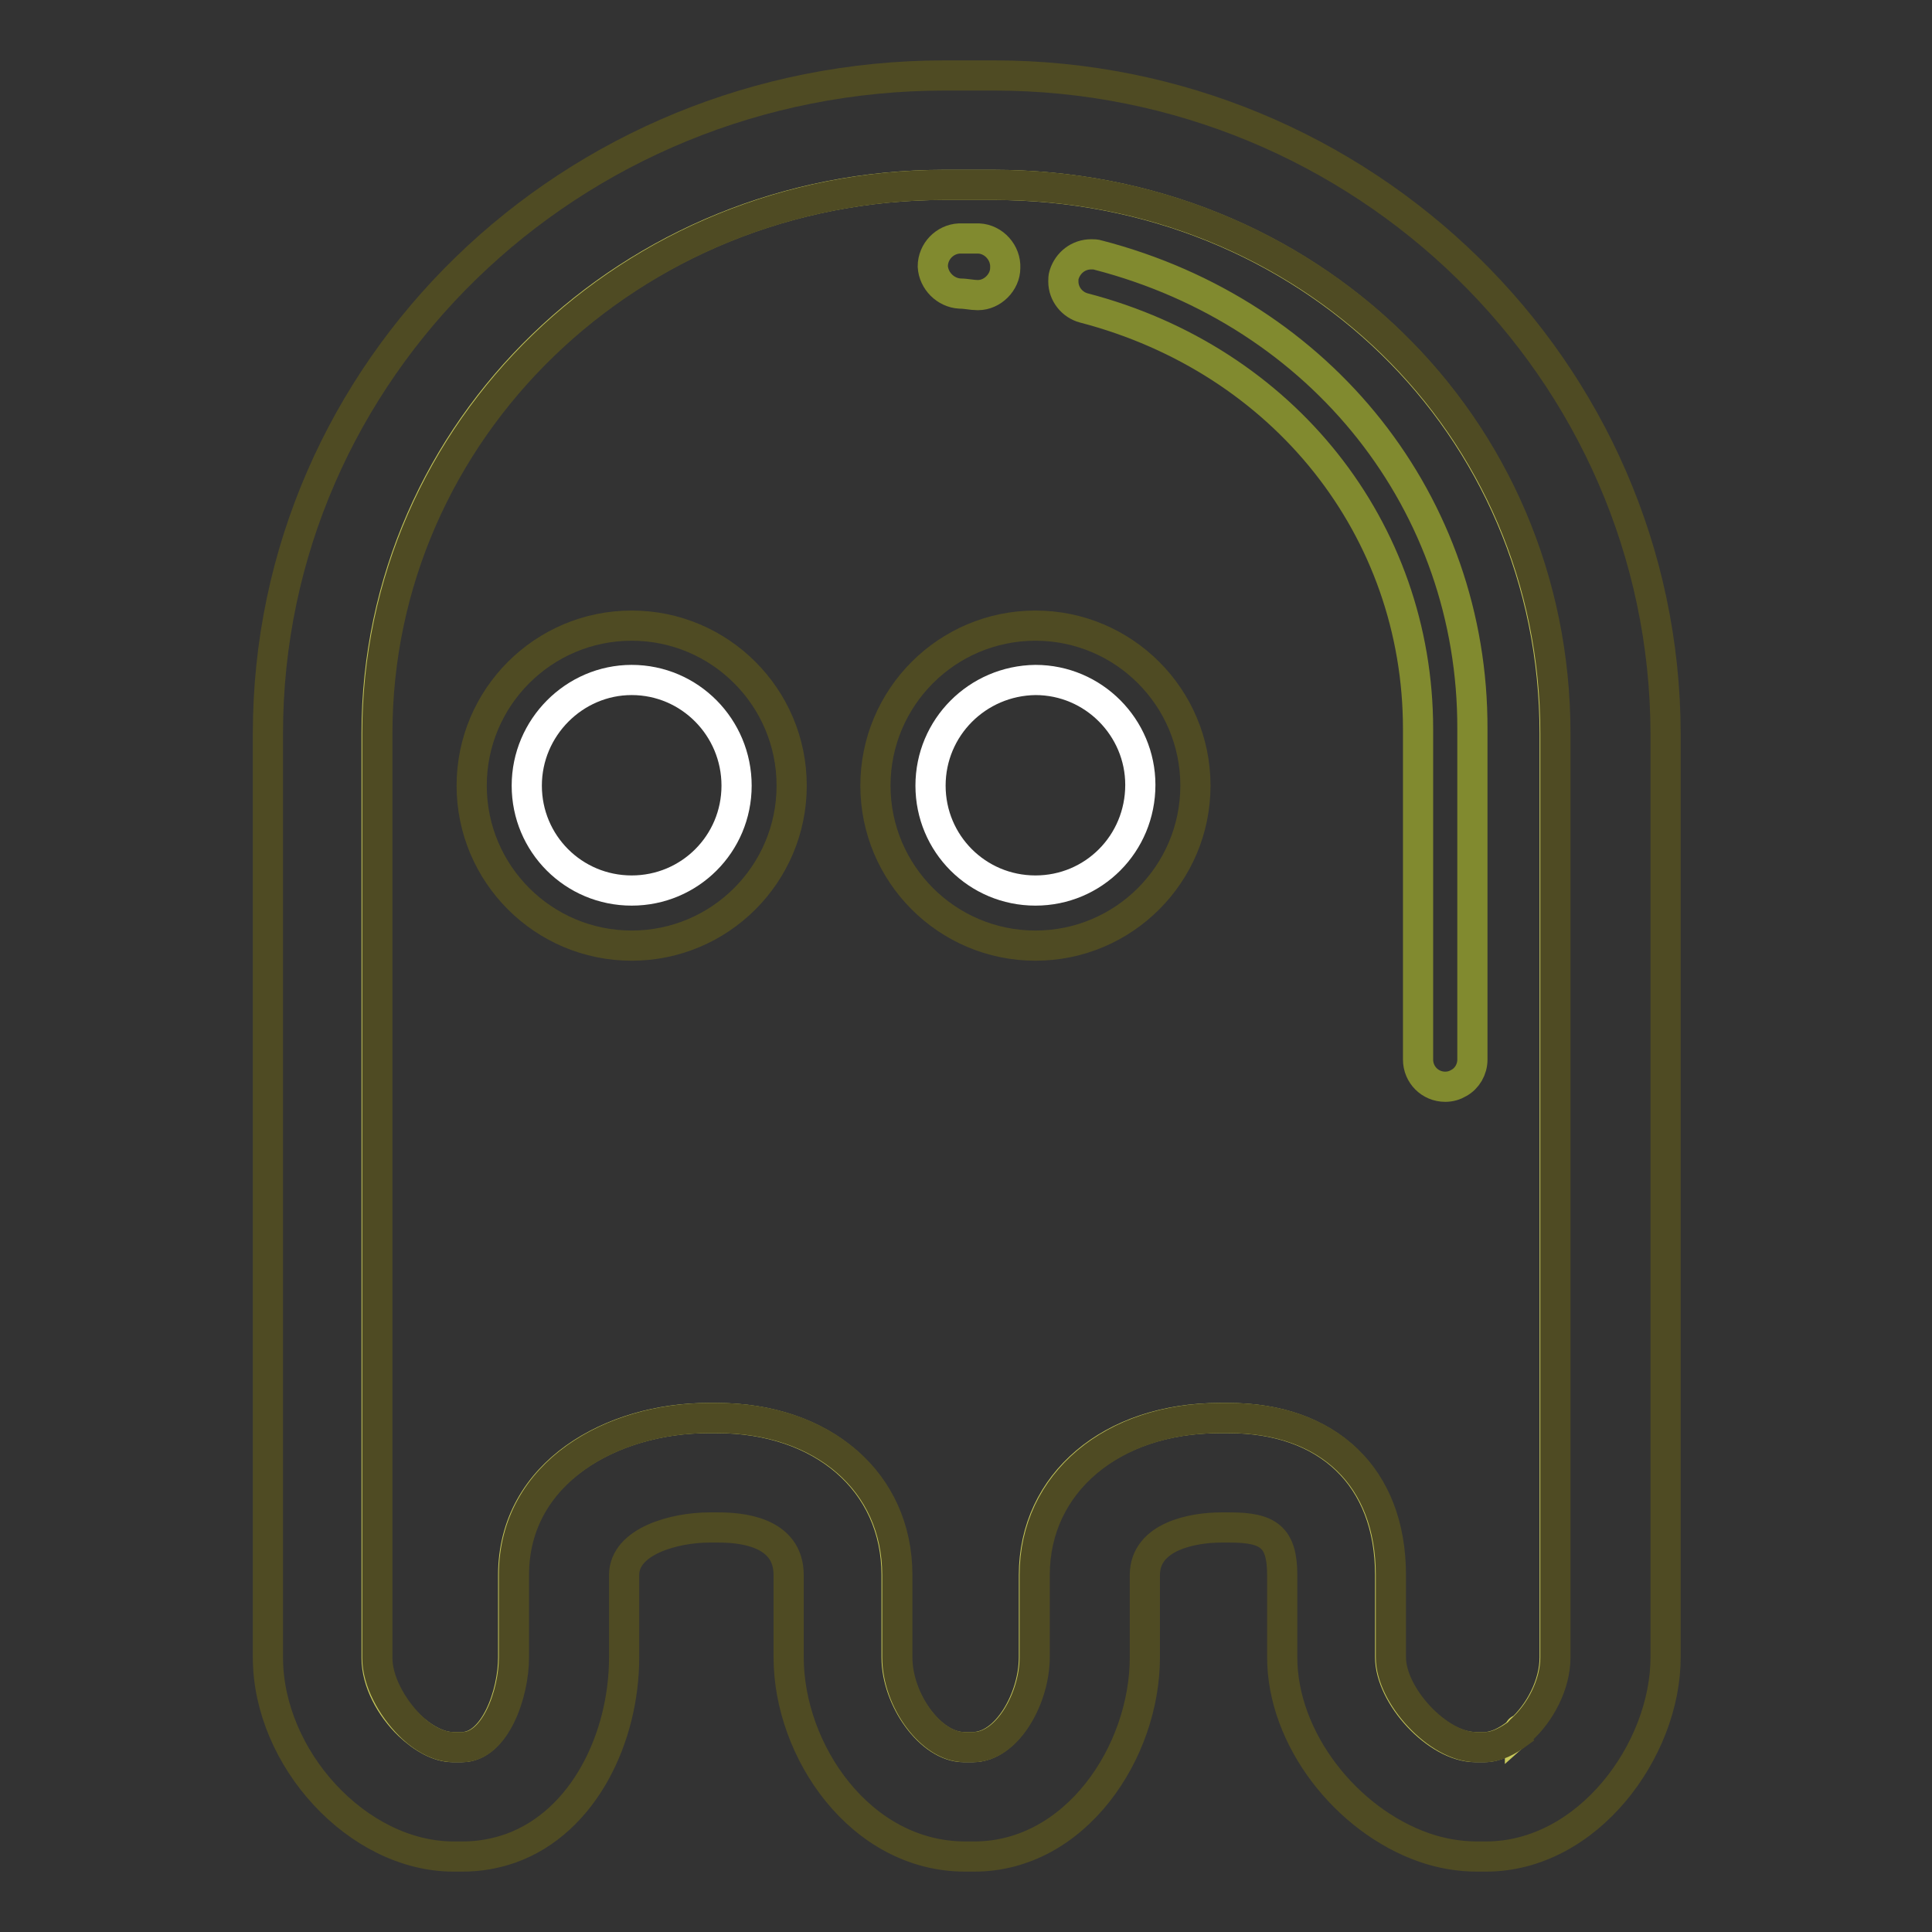
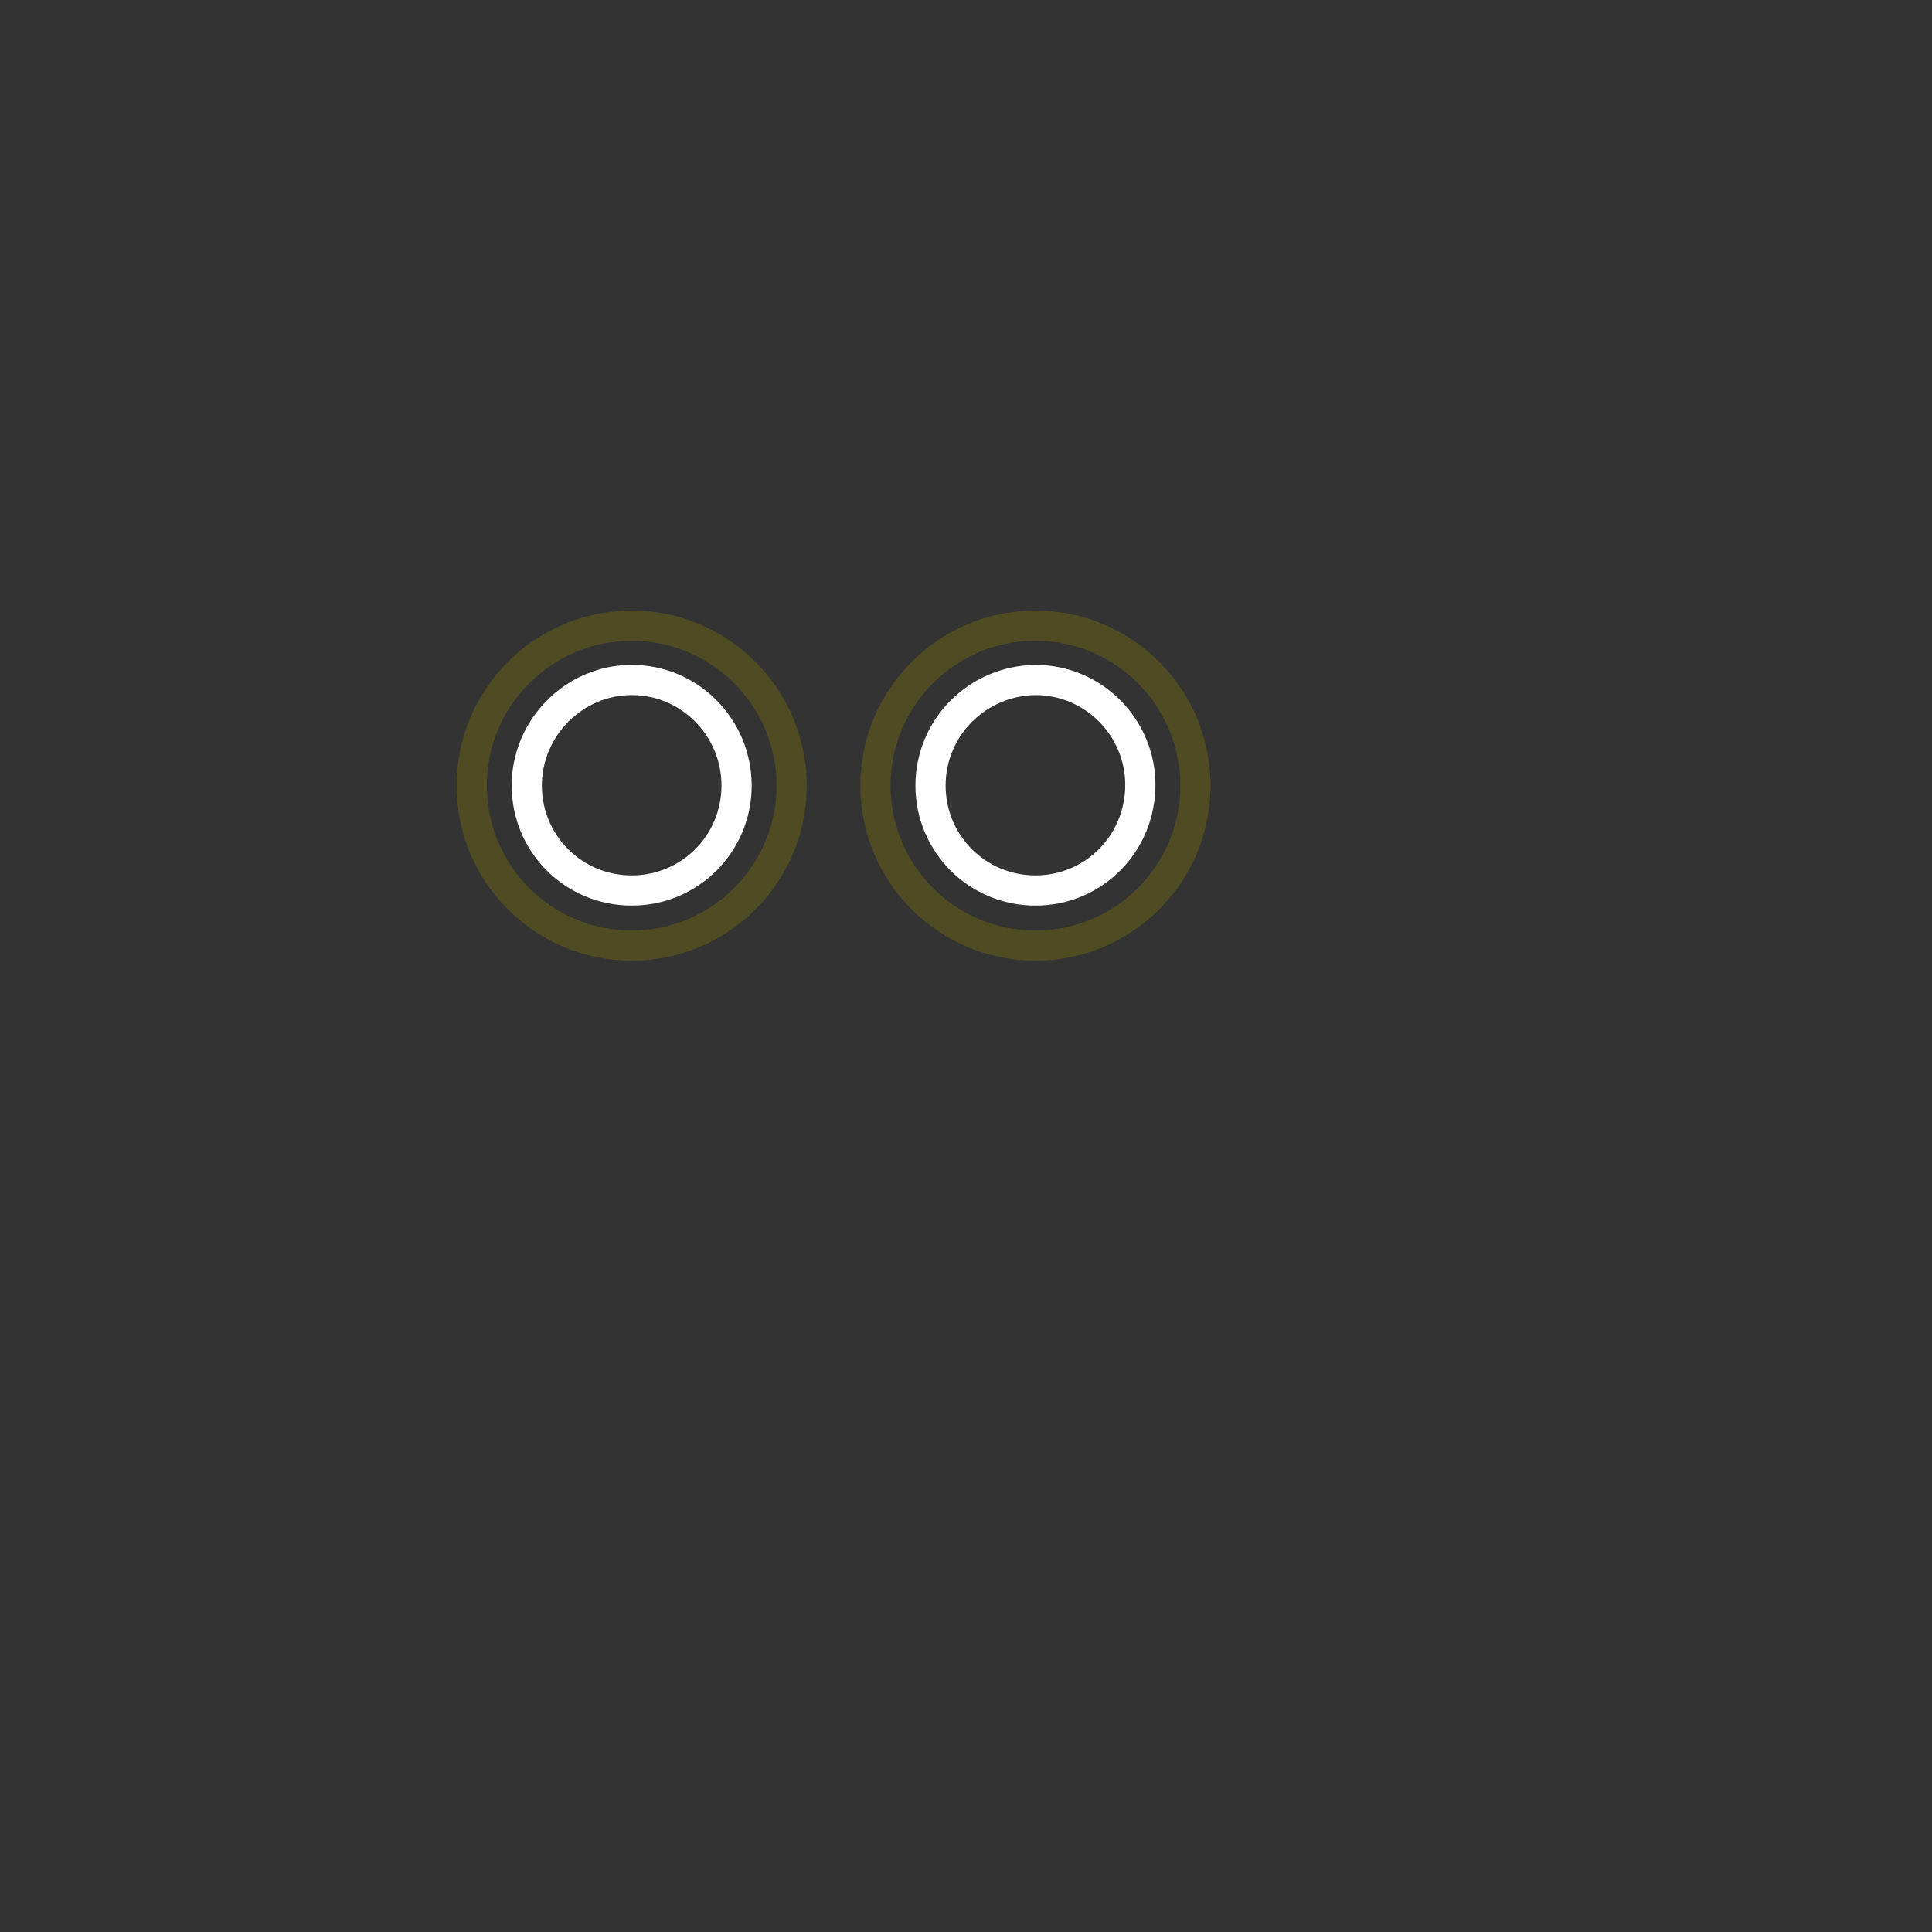
<svg xmlns="http://www.w3.org/2000/svg" version="1.1" x="0px" y="0px" viewBox="0 0 256 256" enable-background="new 0 0 256 256" xml:space="preserve">
  <rect x="0" y="0" width="256" height="256" fill="#333333" stroke="none" />
  <g>
-     <path stroke-width="4" fill-opacity="0" stroke="#c8c95c" d="M201.4,229.3c2.6-2.3,4.6-6.1,4.6-9.7V97.2c0-40.9-32.8-72.7-74.4-72.7h-6.5c-41.6,0-75.2,32.4-75.2,72.7 v121c0,0.1,0,0.1,0,0.2s0,0.1,0,0.2l0,1.1c0,3.1,1.8,6.5,4.3,8.9c1.8,1.7,3.9,2.9,5.8,2.9h1.2c4.3,0,6.8-7,6.8-11.9v-10.9 c0-13.7,13.2-20.8,25.8-20.8h1.2c13.9,0,23.8,8.4,23.8,20.8v10.9c0,5.6,4.5,11.9,8.9,11.9h1.2c4.5,0,8.1-6.5,8.1-11.9v-10.9 c0-12.2,10.2-20.8,24.6-20.8h1.2c13.1,0,21.4,7.8,21.4,20.8v10.9c0,5.1,6.2,11.9,11.3,11.9h1.2c1.5,0,3-0.8,4.4-1.9 C201.6,228.8,201.4,229.1,201.4,229.3L201.4,229.3z" />
-     <path stroke-width="4" fill-opacity="0" stroke="#4f4b23" d="M131.7,10h-6.5c-49.6,0-89.7,39-89.7,87.2v122.4c0,13.4,11.9,26.4,24.6,26.4h1.2c2.3,0,4.4-0.4,6.4-1.1 c9.7-3.5,15-14.7,15-25.3v-10.9c0-4.5,6.7-6.3,11.3-6.3h1.2c2.7,0,9.3,0.4,9.3,6.3v10.9c0,12.4,9.5,26.4,23.4,26.4h1.2 c13.4,0,22.6-13.8,22.6-26.4v-10.9c0-5.2,6.5-6.3,10.1-6.3h1.2c5.1,0,6.9,1.3,6.9,6.3v10.9c0,10.8,8.5,21.6,18.8,25.2 c2.3,0.8,4.7,1.2,7,1.2h1.2c13.5,0,23.8-14.1,23.8-26.4V97.2C220.6,49,180.6,10,131.7,10L131.7,10z M196.8,231.5h-1.2 c-5,0-11.3-6.8-11.3-11.9v-10.9c0-13-8.3-20.8-21.4-20.8h-1.2c-14.3,0-24.6,8.6-24.6,20.8v10.9c0,5.4-3.6,11.9-8.1,11.9h-1.2 c-4.4,0-8.9-6.2-8.9-11.9v-10.9c0-12.4-9.9-20.8-23.8-20.8h-1.2c-12.6,0-25.8,7.1-25.8,20.8v10.9c0,4.9-2.5,11.9-6.8,11.9h-1.2 c-2,0-4.1-1.2-5.8-2.9c-2.4-2.4-4.3-5.9-4.3-8.9V97.2c0-40.2,33.6-72.7,75.2-72.7h6.5c41.6,0,74.4,31.8,74.4,72.7v122.4 c0,3.6-2,7.4-4.6,9.7c-0.1,0.1-0.2,0.2-0.2,0.3C199.8,230.7,198.3,231.5,196.8,231.5L196.8,231.5z" />
-     <path stroke-width="4" fill-opacity="0" stroke="#818a2f" d="M127.2,38.9c0.8,0,1.6,0.2,2.3,0.2h0.1c1.9,0,3.6-1.7,3.6-3.6c0.1-2-1.5-3.8-3.5-3.9c-0.9,0-1.7,0-2.6,0 c-1.9,0.1-3.5,1.7-3.5,3.7C123.7,37.2,125.3,38.8,127.2,38.9L127.2,38.9z M145.5,33.8c-0.3-0.1-0.6-0.1-0.9-0.1 c-1.7,0-3.1,1.1-3.6,2.7c-0.1,0.3-0.1,0.6-0.1,0.9c0,1.7,1.2,3.1,2.7,3.5c26.5,6.9,44.3,29.3,44.3,55.8v43.8c0,2,1.6,3.6,3.6,3.6 c0.7,0,1.3-0.2,1.8-0.5c1.1-0.6,1.8-1.8,1.8-3.1V96.6C195.2,66.8,175.2,41.5,145.5,33.8L145.5,33.8z" />
    <path stroke-width="4" fill-opacity="0" stroke="#4f4b23" d="M83.7,82.9c-11.7,0-21.2,9.5-21.2,21.2c0,11.7,9.5,21.2,21.2,21.2c11.7,0,21.2-9.5,21.2-21.2 C104.9,92.4,95.4,82.9,83.7,82.9z" />
    <path stroke-width="4" fill-opacity="0" stroke="#ffffff" d="M83.7,118c-7.7,0-13.9-6.2-13.9-13.9c0-7.7,6.3-14,13.9-14c7.7,0,13.9,6.3,13.9,14 C97.6,111.8,91.4,118,83.7,118L83.7,118z" />
    <path stroke-width="4" fill-opacity="0" stroke="#4f4b23" d="M137.2,82.9c-11.7,0-21.2,9.5-21.2,21.2c0,11.7,9.5,21.2,21.2,21.2c11.7,0,21.2-9.5,21.2-21.2 C158.4,92.4,148.9,82.9,137.2,82.9z" />
-     <path stroke-width="4" fill-opacity="0" stroke="#ffffff" d="M137.2,118c-7.7,0-13.9-6.2-13.9-13.9c0-7.7,6.2-13.9,13.9-14c7.7,0,13.9,6.3,13.9,13.9 C151.1,111.8,144.9,118,137.2,118L137.2,118z" />
+     <path stroke-width="4" fill-opacity="0" stroke="#ffffff" d="M137.2,118c-7.7,0-13.9-6.2-13.9-13.9c0-7.7,6.2-13.9,13.9-14c7.7,0,13.9,6.3,13.9,13.9 C151.1,111.8,144.9,118,137.2,118L137.2,118" />
  </g>
</svg>